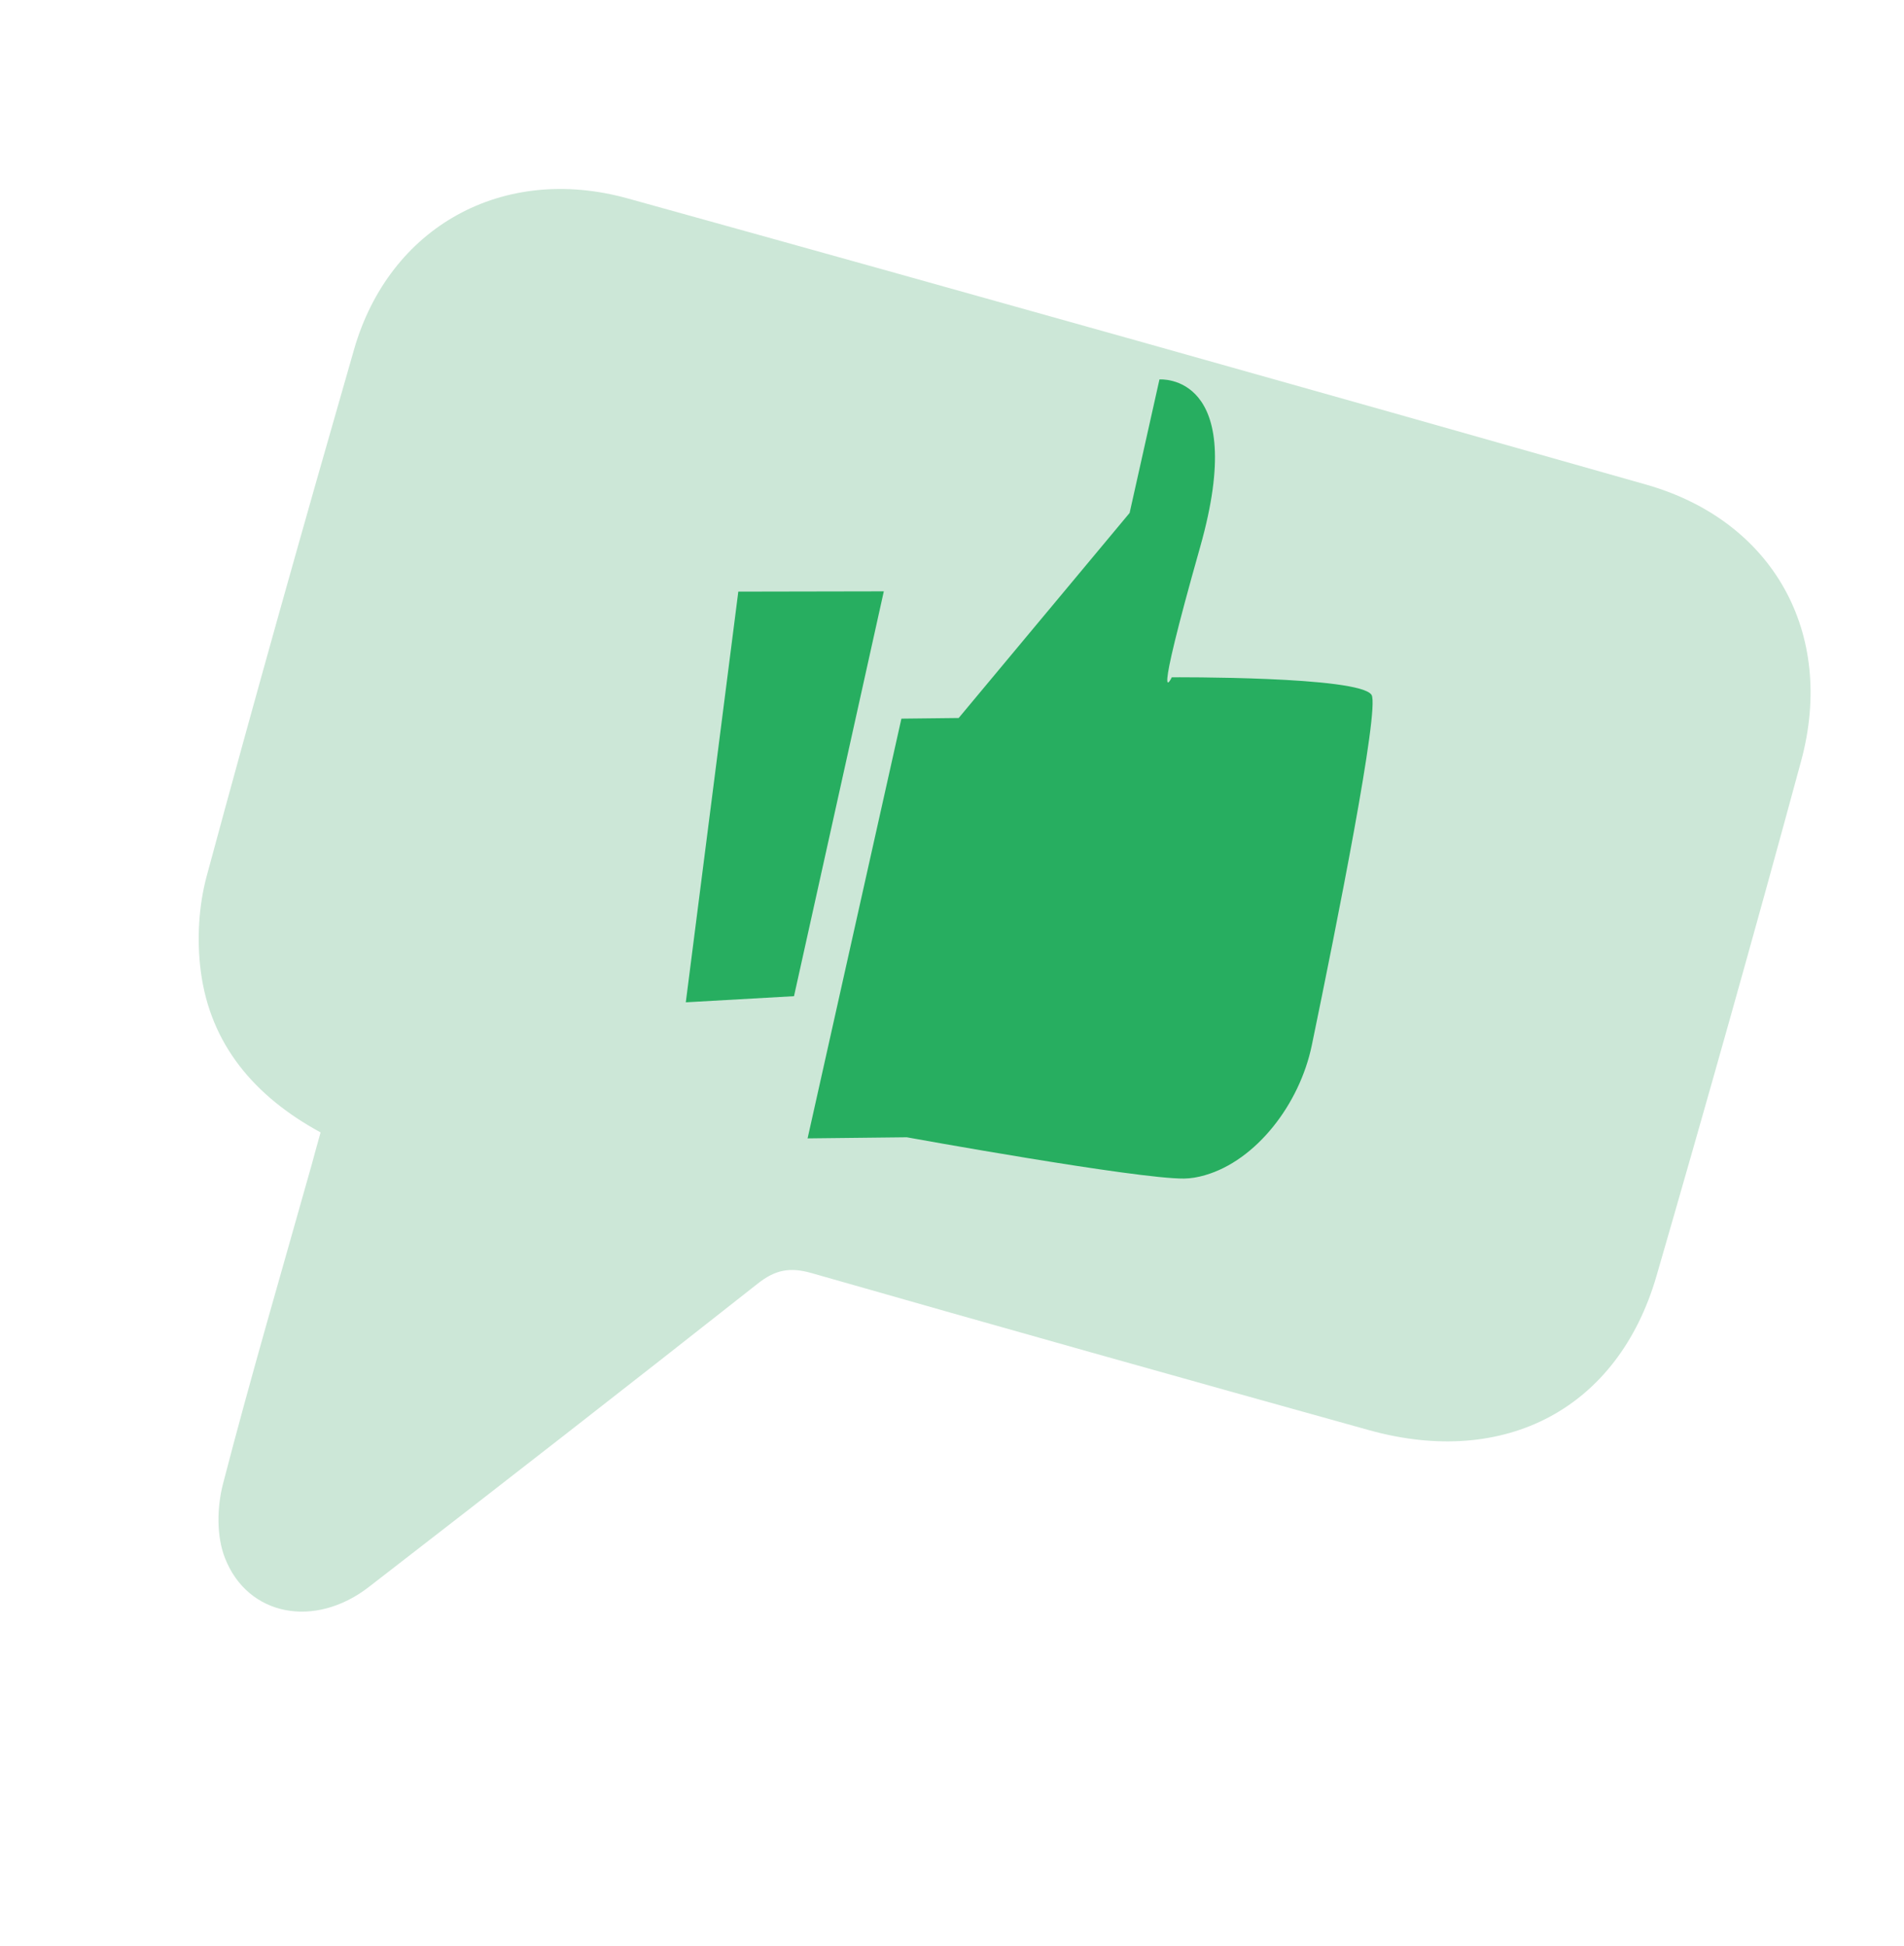
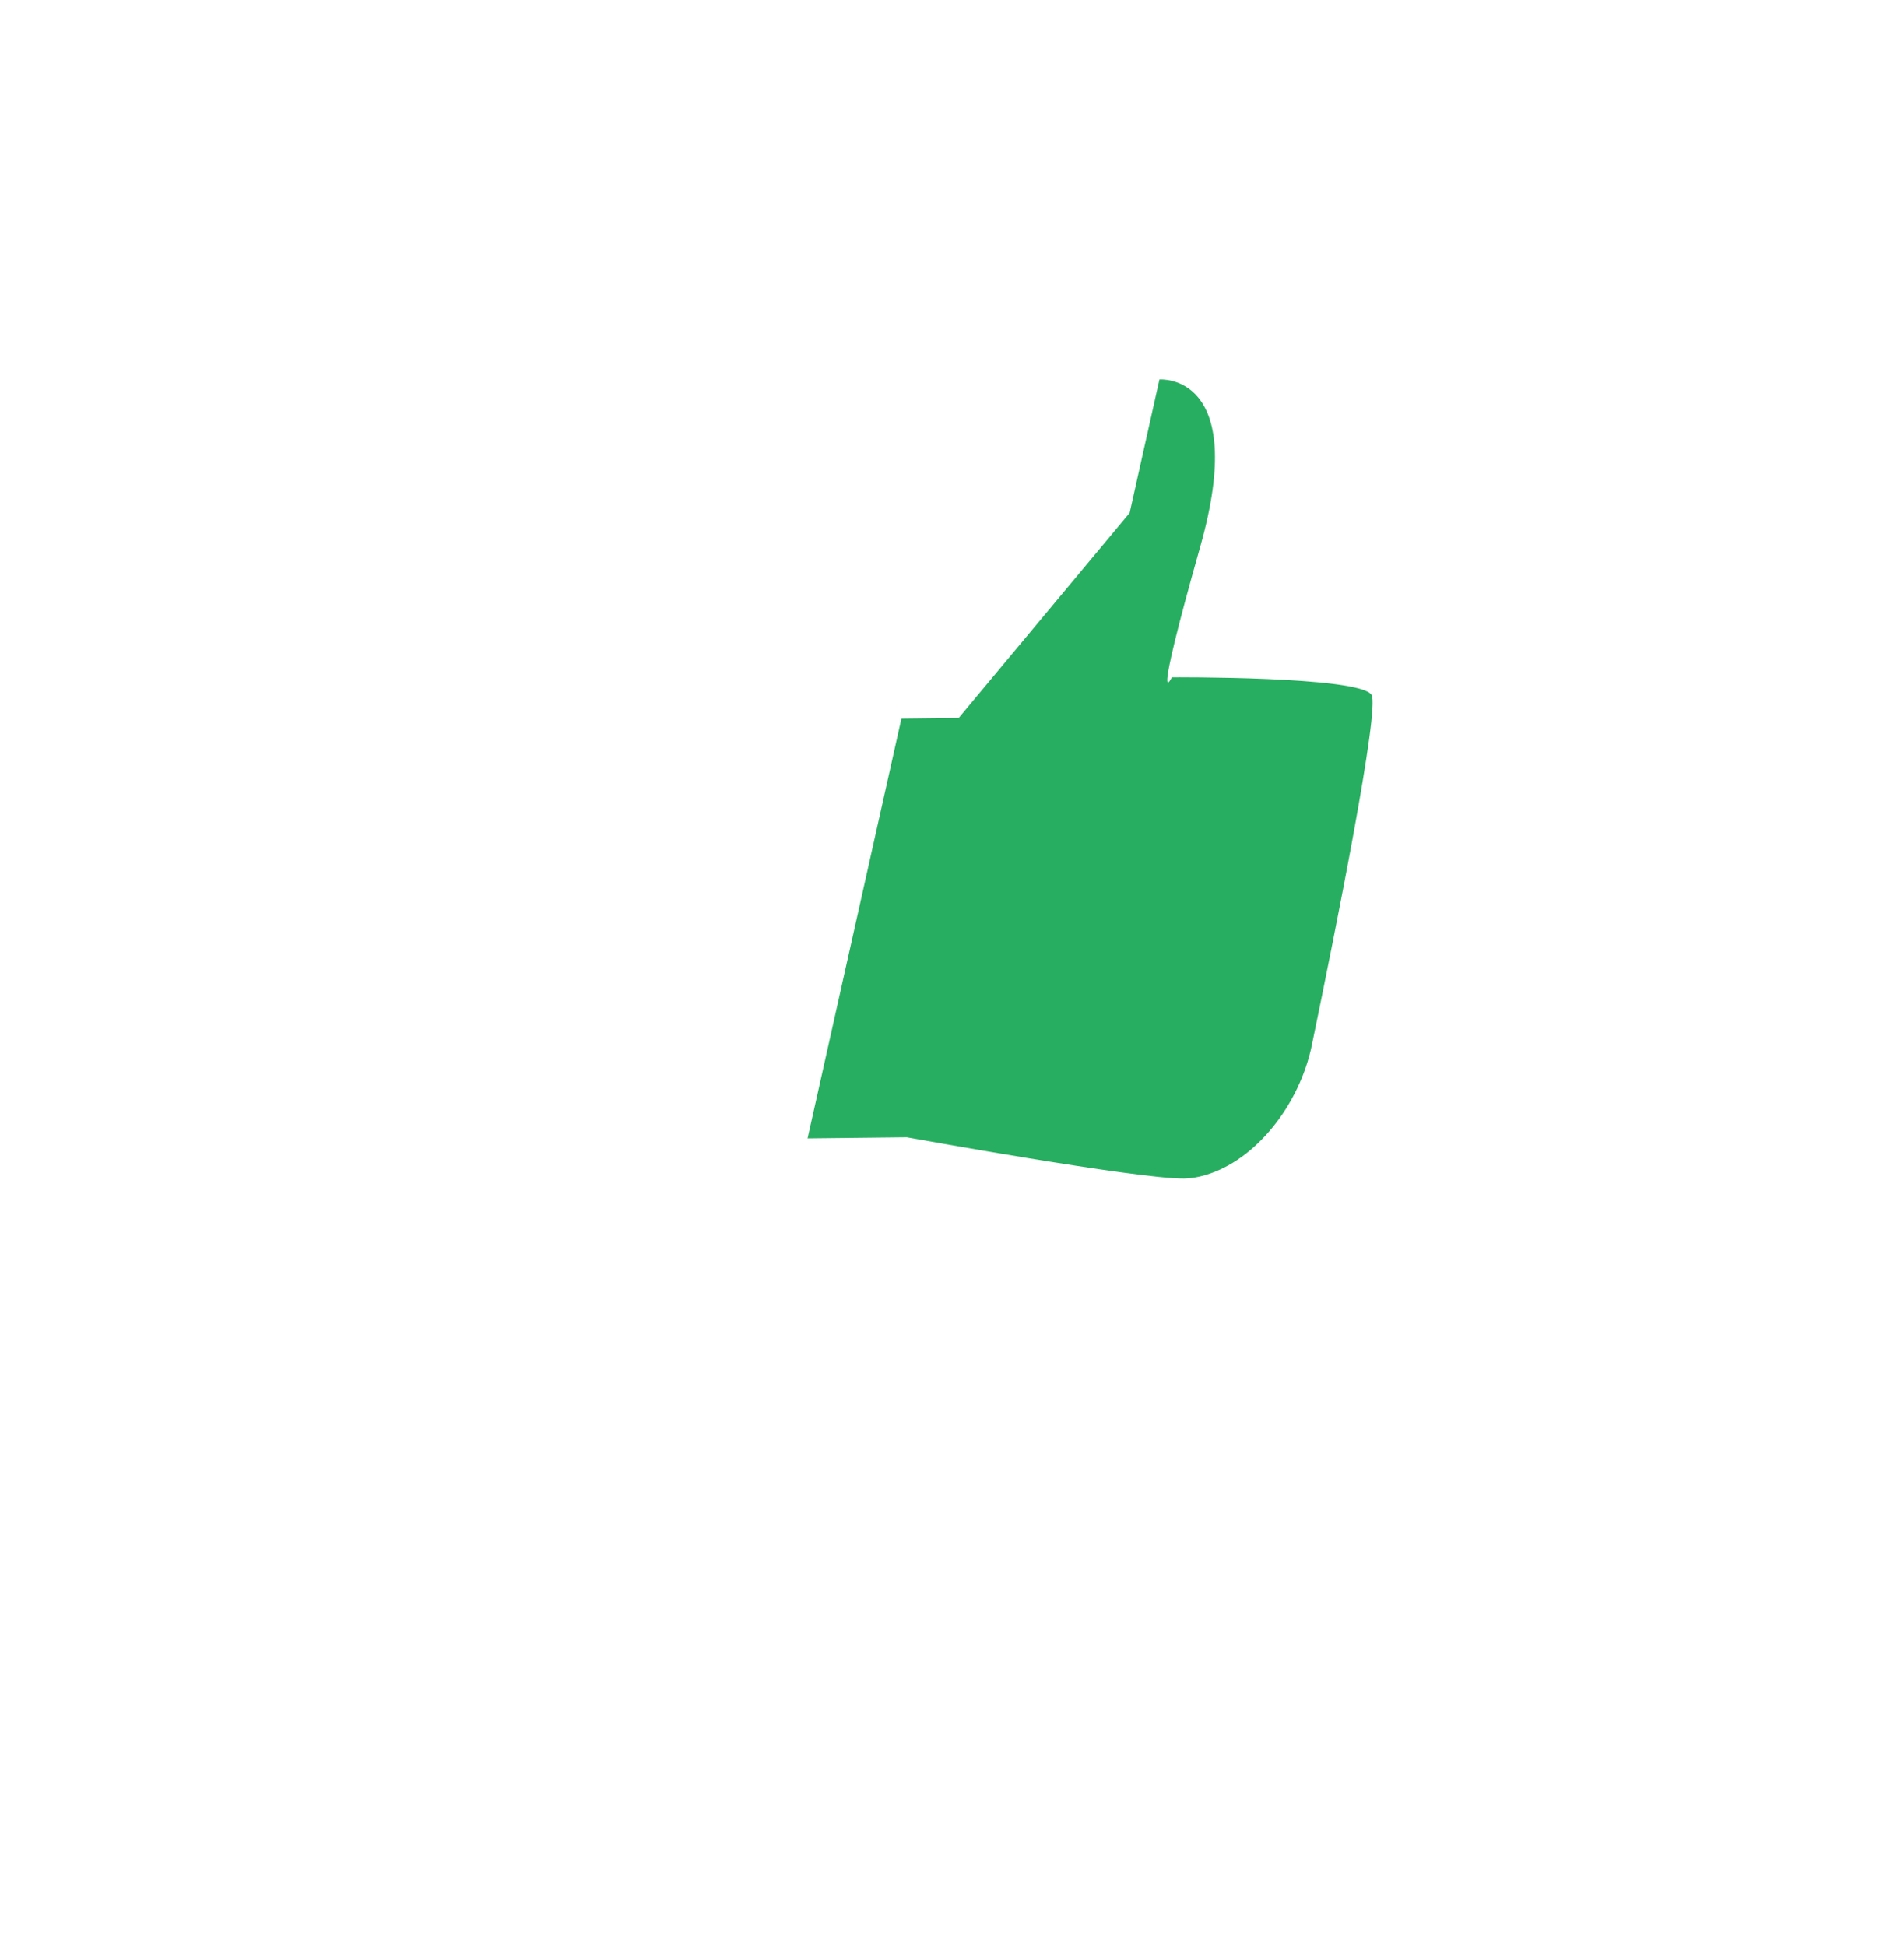
<svg xmlns="http://www.w3.org/2000/svg" width="91" height="93" viewBox="0 0 91 93" fill="none">
-   <path d="M15.322 54.12C12.157 52.397 10.052 49.915 9.596 46.417C9.402 44.926 9.491 43.3 9.883 41.853C12.152 33.448 14.515 25.066 16.922 16.7C18.605 10.846 24.018 7.824 30.004 9.484C46.24 13.989 62.464 18.552 78.672 23.159C84.74 24.882 87.743 30.255 86.081 36.378C83.852 44.6 81.54 52.799 79.17 60.982C77.338 67.302 71.949 70.158 65.443 68.352C56.545 65.877 47.655 63.378 38.779 60.84C37.743 60.545 37.044 60.689 36.213 61.347C30.043 66.214 23.84 71.039 17.623 75.848C15.045 77.84 11.838 77.245 10.749 74.454C10.341 73.407 10.371 72.03 10.657 70.919C11.984 65.799 13.474 60.724 14.905 55.633C15.036 55.139 15.174 54.648 15.322 54.12Z" fill="#CCE7D7" />
  <path d="M43.07 34.345L45.819 34.314L53.989 24.514L55.415 18.135C55.415 18.135 59.725 17.784 57.36 26.142C54.992 34.514 56.004 32.369 56.004 32.369C56.004 32.369 64.999 32.309 65.553 33.212C65.95 33.869 63.869 44.29 62.698 49.949C62.11 52.793 60.025 55.46 57.599 56.162C57.257 56.263 56.913 56.321 56.593 56.325C54.342 56.35 43.337 54.352 43.337 54.352L38.598 54.405L43.082 34.345L43.07 34.345Z" fill="#27AE60" />
-   <path d="M35.287 28.274L32.777 47.902L37.949 47.609L42.241 28.261L35.287 28.274Z" fill="#27AE60" />
</svg>